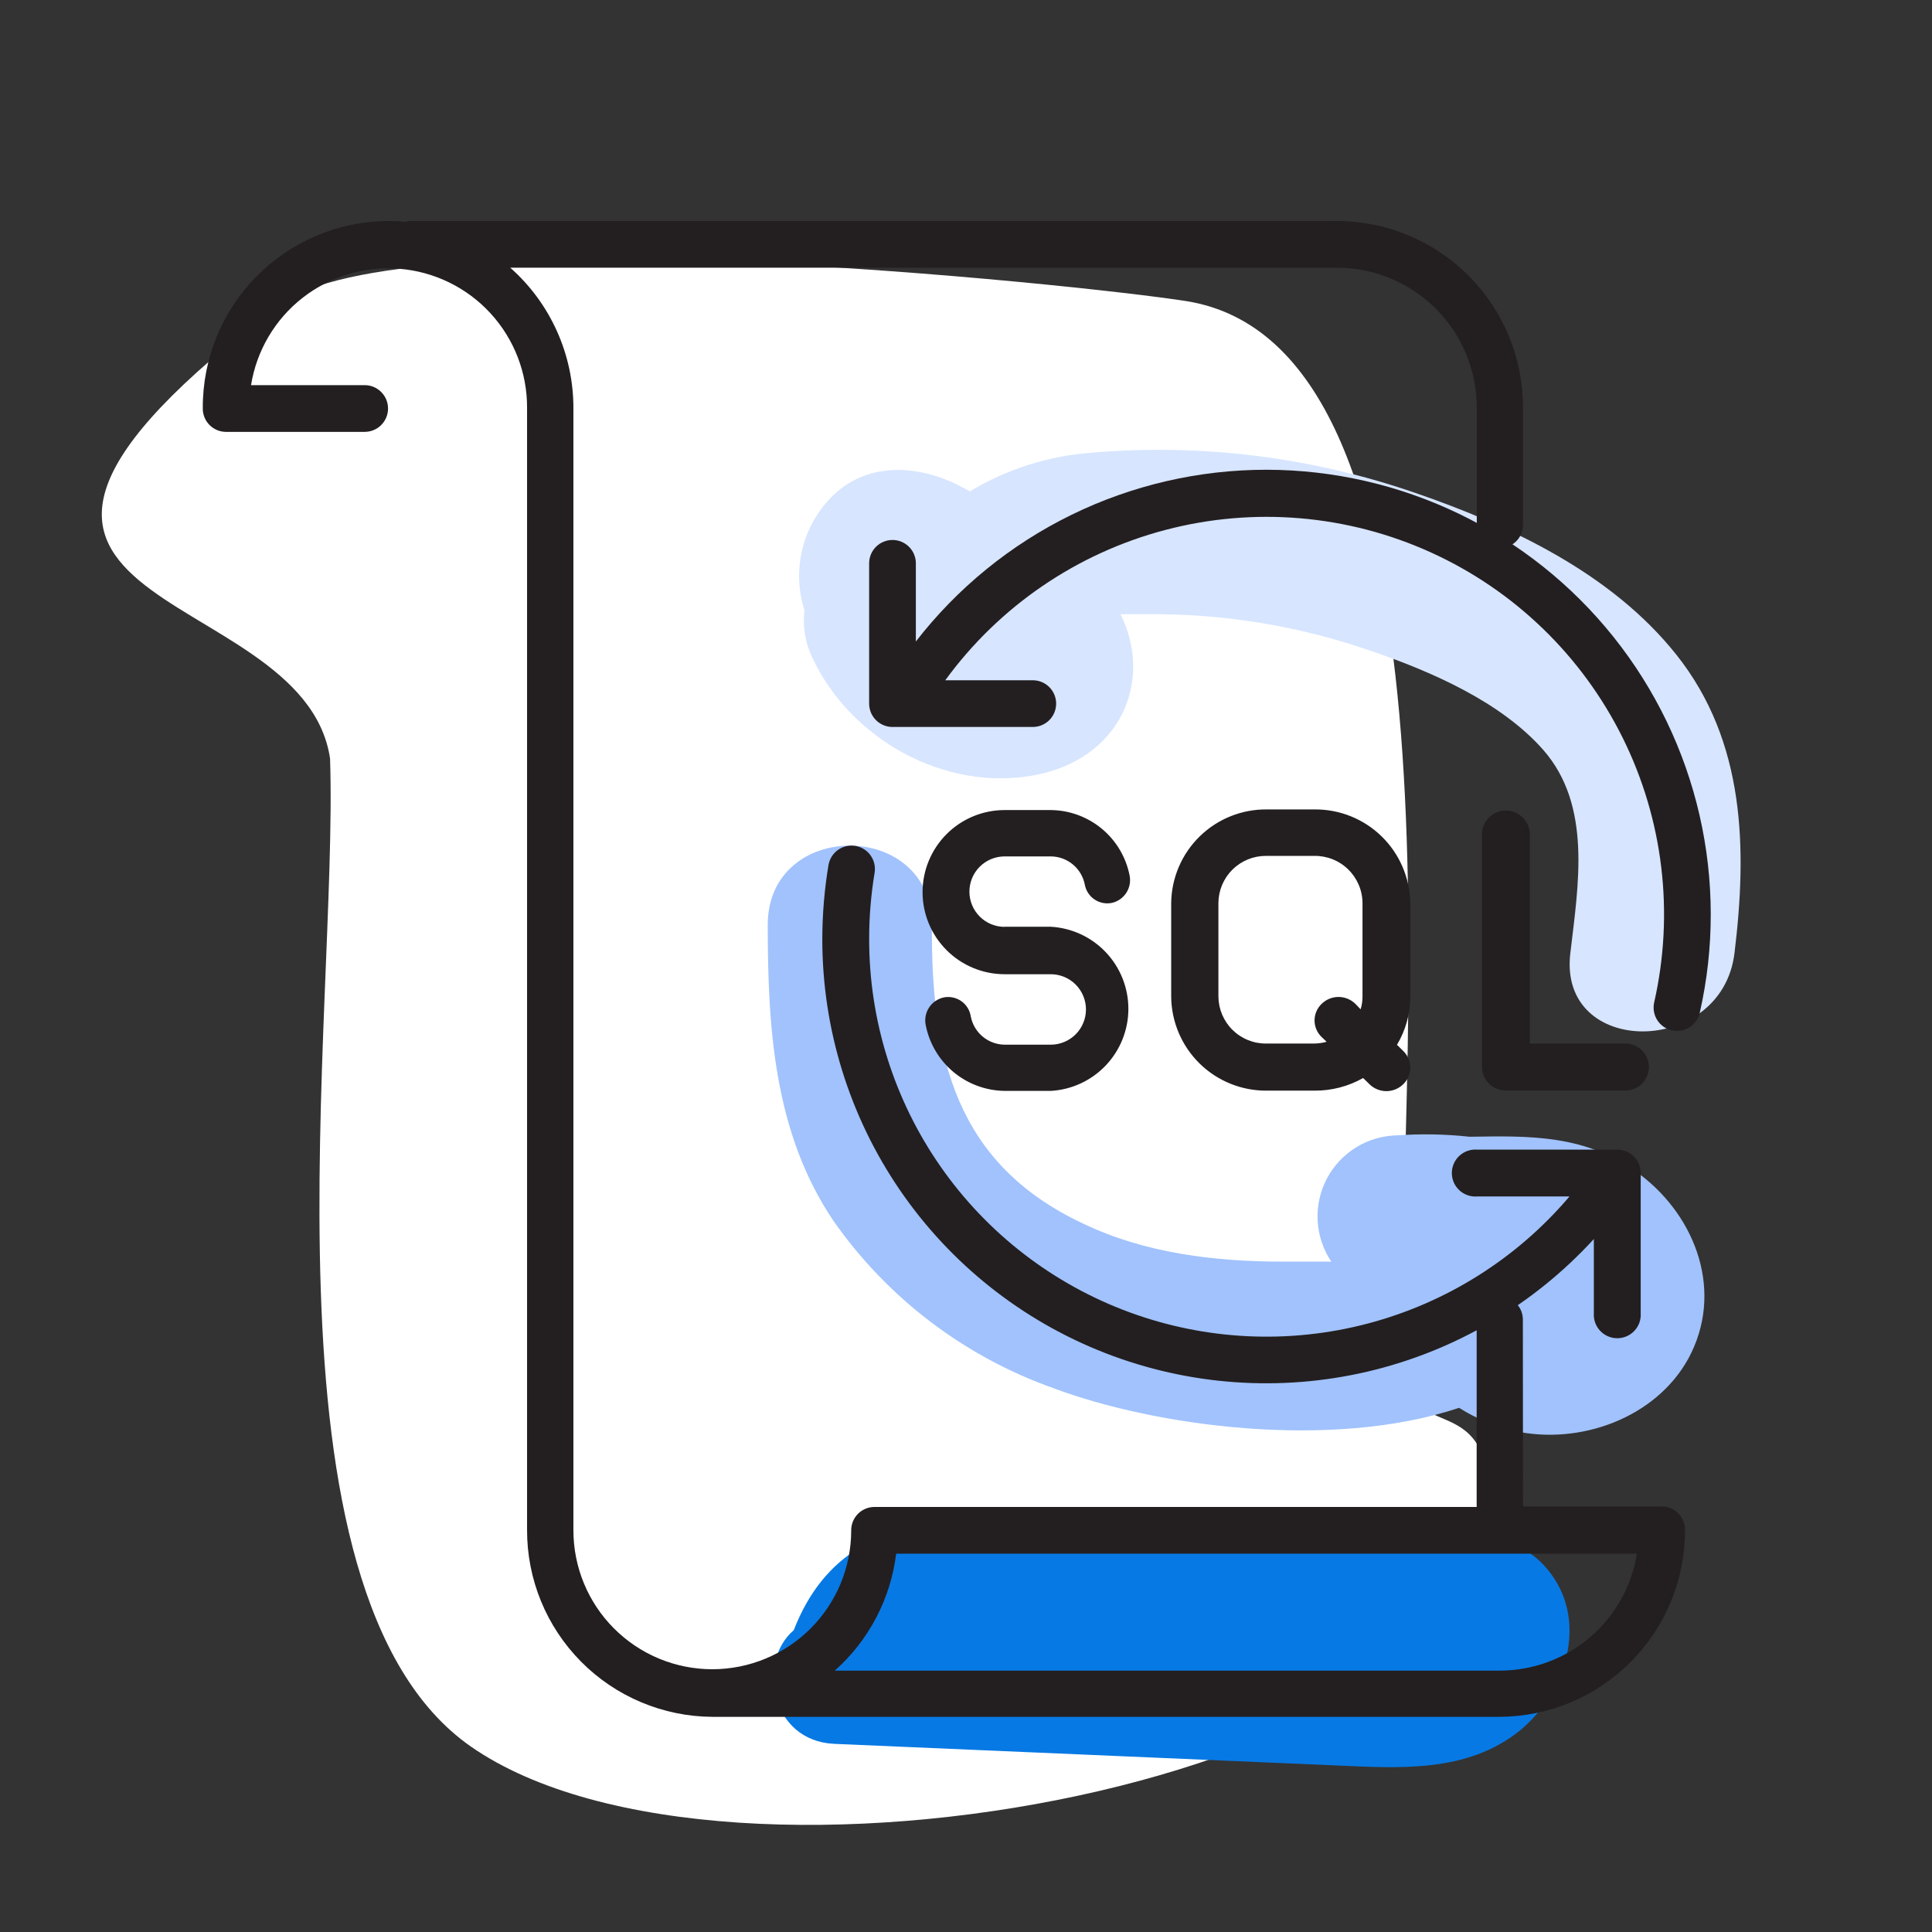
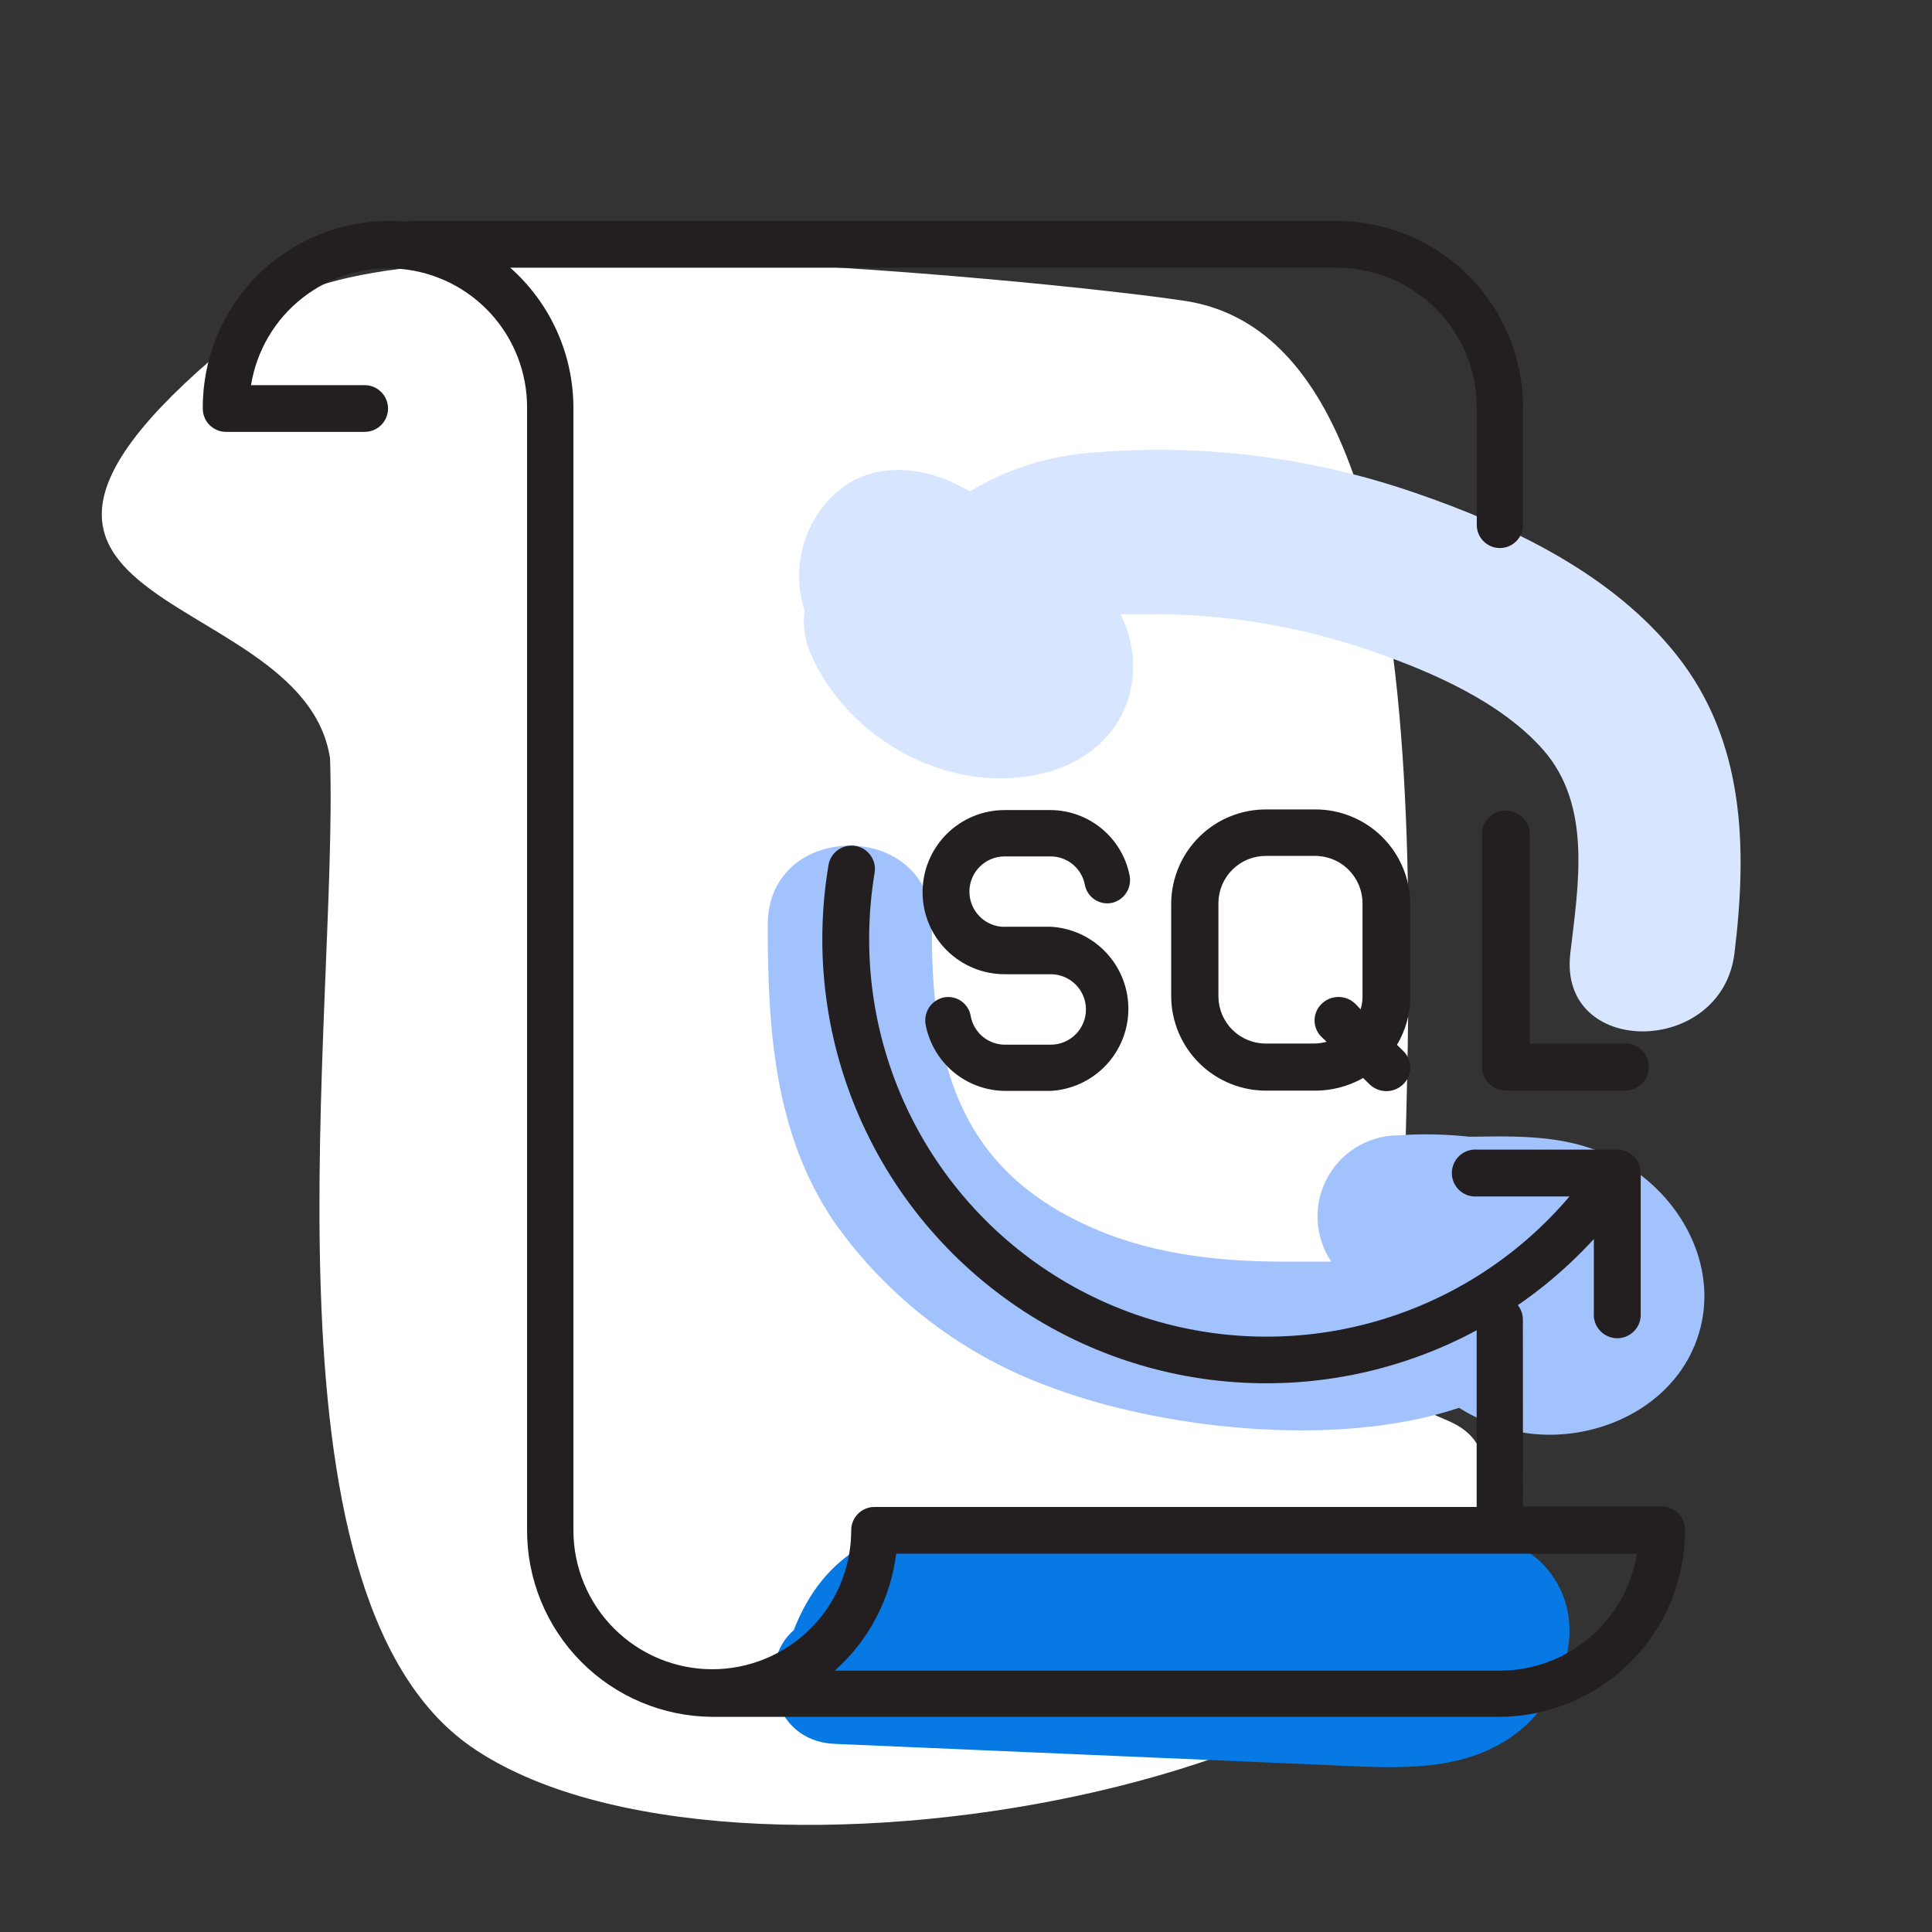
<svg xmlns="http://www.w3.org/2000/svg" width="200" height="200" viewBox="0 0 200 200" fill="none">
  <rect x="0" y="0" width="200" height="200" fill="#333333" stroke="none" />
  <g id="6">
    <g id="Clip path group">
      <mask id="mask0_3029_6633" style="mask-type:luminance" maskUnits="userSpaceOnUse" x="0" y="0" width="199" height="200">
        <g id="clip0_1002_30092">
          <path id="Vector" d="M198.771 0.654H0.078V199.347H198.771V0.654Z" fill="white" />
        </g>
      </mask>
      <g mask="url(#mask0_3029_6633)">
        <g id="Property 1=SQL Icon Set 2, Property 2=15">
          <g id="Coginiti Icons-15 1">
            <g id="Layer 2">
              <path id="Fill 1" fill-rule="evenodd" clip-rule="evenodd" d="M34.168 78.523C31.344 59.543 -14.028 63.974 28.939 31.543C41.553 22.04 111.933 29.465 122.769 31.164C151.711 35.726 145.319 104.537 144.992 139.439C144.874 151.073 154.273 142.144 154.338 156.432C154.469 184.001 75.371 199.308 48.756 180.811C25.88 164.89 35.031 104.824 34.168 78.523Z" fill="white" />
              <path id="Vector_2" fill-rule="evenodd" clip-rule="evenodd" d="M160.925 163.451C157.461 158.066 150.794 158.471 145.239 158.536C136.925 158.641 128.611 159.059 120.297 158.824C106.742 158.445 88.507 152.445 82.167 168.758C78.337 172.026 79.735 180.222 86.363 180.523L138.01 182.745C144.703 183.033 151.879 183.608 157.409 179.085C161.762 175.464 164.285 168.667 160.925 163.451Z" fill="#0779E4" />
              <path id="Vector_2_2" fill-rule="evenodd" clip-rule="evenodd" d="M173.528 67.765C166.862 59.386 156.417 54.431 146.496 51.02C135.758 47.309 124.362 45.893 113.044 46.863C108.574 47.182 104.243 48.553 100.404 50.863L99.593 50.431C95.358 48.157 90.077 47.712 86.351 51.177C84.761 52.687 83.629 54.616 83.086 56.741C82.543 58.866 82.61 61.101 83.279 63.19C83.075 64.849 83.351 66.533 84.077 68.039C87.998 76.51 97.828 82.026 107.162 80.235C115.998 78.549 119.423 70.51 115.998 63.582H118.613C126.589 63.494 134.52 64.794 142.051 67.425C148.182 69.529 155.371 72.654 159.751 77.621C164.822 83.399 163.384 91.634 162.561 98.667C161.254 109.516 178.247 109.425 179.554 98.667C180.862 87.909 180.705 76.771 173.528 67.765Z" fill="#D7E5FF" />
              <path id="Vector_3" fill-rule="evenodd" clip-rule="evenodd" d="M169.79 121.596C164.247 117.4 158.313 117.583 152.13 117.675C149.647 117.404 147.144 117.355 144.653 117.531C143.143 117.554 141.667 117.985 140.381 118.777C139.094 119.569 138.046 120.694 137.345 122.033C136.645 123.371 136.319 124.874 136.403 126.383C136.485 127.891 136.974 129.349 137.816 130.603C135.894 130.603 134.13 130.603 132.823 130.603C125.816 130.603 118.575 129.753 112.156 126.681C98.888 120.472 96.379 109.335 96.47 95.74C96.47 84.812 79.477 84.799 79.477 95.74C79.477 106.433 80.13 117.283 86.287 126.394C91.896 134.401 99.866 140.456 109.084 143.714C119.542 147.635 137.764 150.158 151.045 145.74C152.811 146.852 154.751 147.66 156.783 148.132C163.502 149.622 171.359 146.825 174.77 140.655C178.483 133.845 175.646 126.041 169.79 121.596Z" fill="#A1C2FC" />
            </g>
            <g id="Layer 1">
              <path id="Combined Shape" fill-rule="evenodd" clip-rule="evenodd" d="M86.418 172.942H155.268C158.685 172.938 161.988 171.719 164.587 169.501C167.186 167.282 168.91 164.212 169.451 160.838H92.771C92.197 165.511 89.938 169.816 86.418 172.942ZM157.66 155.949H172.039C172.354 155.95 172.667 156.014 172.958 156.137C173.25 156.26 173.514 156.438 173.736 156.663C173.958 156.887 174.133 157.153 174.253 157.446C174.372 157.738 174.433 158.051 174.431 158.367C174.448 163.476 172.439 168.382 168.844 172.01C165.25 175.64 160.362 177.695 155.255 177.727H73.738C68.63 177.695 63.743 175.64 60.148 172.01C56.553 168.382 54.544 163.476 54.562 158.367V42.236C54.582 38.614 53.234 35.118 50.789 32.447C48.343 29.775 44.979 28.125 41.369 27.826C37.76 27.527 34.17 28.601 31.318 30.834C28.466 33.067 26.562 36.294 25.987 39.87H37.751C38.393 39.87 39.008 40.125 39.461 40.579C39.915 41.032 40.17 41.647 40.17 42.289C40.17 42.93 39.915 43.545 39.461 43.999C39.008 44.452 38.393 44.707 37.751 44.707H23.372C23.053 44.704 22.738 44.637 22.445 44.51C22.151 44.384 21.886 44.2 21.665 43.97C21.443 43.74 21.27 43.469 21.155 43.171C21.039 42.873 20.984 42.556 20.993 42.236C20.972 37.127 22.98 32.219 26.576 28.589C30.171 24.959 35.06 22.905 40.17 22.877C40.771 22.877 41.372 22.877 41.96 22.968C42.16 22.911 42.367 22.88 42.575 22.877H138.484C143.592 22.905 148.482 24.959 152.077 28.589C155.673 32.219 157.681 37.127 157.66 42.236V54.341C157.66 54.975 157.408 55.584 156.959 56.032C156.511 56.481 155.902 56.733 155.268 56.733C154.633 56.733 154.025 56.481 153.576 56.032C153.128 55.584 152.876 54.975 152.876 54.341V42.236C152.886 38.406 151.379 34.728 148.684 32.006C145.989 29.285 142.327 27.741 138.497 27.714H52.823C54.879 29.533 56.525 31.769 57.651 34.273C58.778 36.776 59.36 39.491 59.359 42.236V158.419C59.359 160.308 59.731 162.178 60.454 163.923C61.176 165.667 62.235 167.252 63.571 168.587C64.906 169.923 66.491 170.982 68.235 171.704C69.98 172.426 71.85 172.799 73.738 172.799C75.626 172.799 77.496 172.426 79.241 171.704C80.985 170.982 82.57 169.923 83.906 168.587C85.241 167.252 86.3 165.667 87.023 163.923C87.745 162.178 88.117 160.308 88.117 158.419C88.115 158.103 88.176 157.791 88.295 157.498C88.415 157.205 88.59 156.94 88.812 156.715C89.034 156.49 89.299 156.312 89.59 156.189C89.881 156.066 90.194 156.002 90.509 156.001H152.863V136.602C152.863 135.968 153.115 135.359 153.563 134.911C154.012 134.463 154.619 134.21 155.255 134.21C155.889 134.21 156.498 134.463 156.946 134.911C157.395 135.359 157.647 135.968 157.647 136.602L157.66 155.949ZM158.366 108.027H168.261C168.906 108.027 169.524 108.283 169.98 108.739C170.436 109.195 170.693 109.814 170.693 110.459C170.693 111.103 170.436 111.722 169.98 112.178C169.524 112.634 168.906 112.89 168.261 112.89H155.882C155.233 112.894 154.608 112.64 154.145 112.184C153.682 111.728 153.418 111.108 153.412 110.459V86.21C153.457 85.584 153.737 84.999 154.197 84.572C154.656 84.144 155.261 83.907 155.889 83.907C156.516 83.907 157.12 84.144 157.58 84.572C158.039 84.999 158.32 85.584 158.366 86.21V108.027ZM140.314 103.923C139.846 103.463 139.217 103.205 138.562 103.205C137.906 103.205 137.277 103.463 136.81 103.923C136.58 104.145 136.397 104.411 136.272 104.705C136.146 104.999 136.082 105.316 136.082 105.635C136.082 105.955 136.146 106.271 136.272 106.565C136.397 106.86 136.58 107.126 136.81 107.348L137.333 107.844C136.907 107.962 136.468 108.024 136.026 108.027H131.072C130.428 108.033 129.789 107.911 129.193 107.669C128.596 107.428 128.053 107.071 127.594 106.619C127.135 106.168 126.77 105.63 126.518 105.037C126.267 104.445 126.135 103.808 126.13 103.165V93.465C126.135 92.821 126.267 92.185 126.518 91.592C126.77 90.999 127.135 90.462 127.594 90.01C128.053 89.559 128.596 89.202 129.193 88.96C129.789 88.719 130.428 88.597 131.072 88.602H136.026C136.676 88.589 137.321 88.704 137.927 88.941C138.532 89.179 139.084 89.534 139.55 89.986C140.017 90.438 140.389 90.979 140.647 91.576C140.903 92.173 141.039 92.815 141.046 93.465V103.178C141.047 103.621 140.982 104.062 140.85 104.485L140.314 103.923ZM136.091 83.792H131.137C128.543 83.767 126.046 84.772 124.191 86.585C122.337 88.398 121.276 90.872 121.241 93.465V103.178C121.266 105.779 122.321 108.264 124.177 110.088C126.032 111.911 128.535 112.924 131.137 112.903H136.091C137.85 112.914 139.58 112.463 141.111 111.596L141.765 112.236C142.231 112.696 142.86 112.954 143.516 112.954C144.171 112.954 144.8 112.696 145.268 112.236C145.497 112.013 145.678 111.745 145.803 111.45C145.927 111.155 145.991 110.838 145.991 110.517C145.991 110.197 145.927 109.88 145.803 109.585C145.678 109.29 145.497 109.022 145.268 108.799L144.614 108.158C145.508 106.67 145.983 104.966 145.987 103.23V93.465C145.949 90.873 144.887 88.401 143.033 86.589C141.179 84.776 138.684 83.771 136.091 83.792ZM104 95.936H108.771C110.943 96.056 112.986 97.004 114.481 98.584C115.976 100.164 116.809 102.257 116.809 104.433C116.809 106.608 115.976 108.701 114.481 110.281C112.986 111.861 110.943 112.809 108.771 112.929H104C102.063 112.905 100.193 112.215 98.705 110.975C97.217 109.734 96.202 108.02 95.83 106.119C95.701 105.493 95.824 104.843 96.171 104.307C96.519 103.772 97.063 103.394 97.686 103.256C98.001 103.192 98.326 103.193 98.64 103.259C98.955 103.325 99.252 103.454 99.515 103.639C99.778 103.823 100.001 104.06 100.17 104.333C100.338 104.607 100.449 104.912 100.496 105.23C100.656 106.045 101.091 106.78 101.729 107.311C102.368 107.842 103.169 108.136 104 108.145H108.771C109.738 108.145 110.666 107.761 111.35 107.077C112.034 106.393 112.418 105.465 112.418 104.498C112.418 103.531 112.034 102.603 111.35 101.919C110.666 101.235 109.738 100.851 108.771 100.851H104C101.746 100.851 99.585 99.956 97.992 98.362C96.398 96.769 95.503 94.608 95.503 92.354C95.503 90.101 96.398 87.939 97.992 86.346C99.585 84.752 101.746 83.857 104 83.857H108.771C110.708 83.873 112.58 84.559 114.069 85.798C115.558 87.037 116.573 88.753 116.941 90.655C117.058 91.269 116.933 91.905 116.592 92.429C116.251 92.953 115.72 93.324 115.111 93.465C114.802 93.53 114.484 93.532 114.175 93.472C113.866 93.412 113.571 93.29 113.31 93.115C113.048 92.94 112.824 92.714 112.65 92.451C112.477 92.188 112.358 91.893 112.3 91.583C112.144 90.766 111.709 90.028 111.071 89.494C110.432 88.96 109.629 88.664 108.797 88.655H104C103.032 88.655 102.105 89.039 101.421 89.723C100.737 90.407 100.353 91.335 100.353 92.302C100.353 93.269 100.737 94.197 101.421 94.881C102.105 95.565 103.032 95.949 104 95.949V95.936Z" fill="#231F20" />
              <path id="Fill 8" fill-rule="evenodd" clip-rule="evenodd" d="M167.4 119.008H152.903C152.57 118.984 152.234 119.028 151.919 119.139C151.604 119.25 151.315 119.425 151.069 119.652C150.825 119.88 150.629 120.155 150.495 120.462C150.362 120.768 150.293 121.099 150.293 121.433C150.293 121.767 150.362 122.098 150.495 122.405C150.629 122.711 150.825 122.987 151.069 123.214C151.315 123.442 151.604 123.616 151.919 123.727C152.234 123.838 152.57 123.882 152.903 123.858H162.472C157.021 130.278 149.731 134.871 141.586 137.015C133.442 139.16 124.835 138.752 116.929 135.849C109.023 132.944 102.199 127.685 97.379 120.778C92.559 113.872 89.974 105.653 89.975 97.231C89.972 94.931 90.16 92.636 90.537 90.368C90.646 89.735 90.499 89.085 90.129 88.56C89.759 88.036 89.196 87.68 88.563 87.57C87.93 87.461 87.28 87.608 86.755 87.978C86.231 88.348 85.875 88.912 85.766 89.544C85.343 92.076 85.128 94.638 85.125 97.204C85.118 106.471 87.913 115.523 93.142 123.174C98.372 130.824 105.792 136.714 114.428 140.074C123.065 143.432 132.515 144.101 141.539 141.994C150.563 139.885 158.739 135.1 164.995 128.263V135.923C164.97 136.257 165.014 136.591 165.126 136.908C165.235 137.223 165.41 137.512 165.638 137.756C165.865 138.002 166.141 138.197 166.447 138.33C166.754 138.465 167.085 138.533 167.42 138.533C167.753 138.533 168.084 138.465 168.391 138.33C168.697 138.197 168.973 138.002 169.2 137.756C169.427 137.512 169.603 137.223 169.714 136.908C169.824 136.591 169.868 136.257 169.844 135.923V121.44C169.846 121.119 169.783 120.801 169.661 120.504C169.539 120.208 169.358 119.938 169.131 119.712C168.903 119.486 168.633 119.307 168.336 119.186C168.039 119.065 167.72 119.005 167.4 119.008Z" fill="#231F20" />
-               <path id="Fill 10" fill-rule="evenodd" clip-rule="evenodd" d="M131.11 48.629C124.104 48.625 117.189 50.225 110.897 53.306C104.605 56.388 99.102 60.869 94.809 66.407V58.315C94.809 57.674 94.555 57.059 94.101 56.605C93.647 56.152 93.032 55.897 92.391 55.897C91.749 55.897 91.135 56.152 90.681 56.605C90.227 57.059 89.973 57.674 89.973 58.315V72.838C89.973 73.479 90.227 74.094 90.681 74.548C91.135 75.002 91.749 75.256 92.391 75.256H106.914C107.555 75.256 108.17 75.002 108.624 74.548C109.077 74.094 109.332 73.479 109.332 72.838C109.332 72.197 109.077 71.582 108.624 71.128C108.17 70.674 107.555 70.42 106.914 70.42H97.855C103.433 62.765 111.481 57.269 120.641 54.859C129.801 52.449 139.512 53.273 148.135 57.191C156.759 61.109 163.765 67.882 167.975 76.368C172.185 84.852 173.338 94.53 171.241 103.766C171.099 104.392 171.211 105.049 171.552 105.592C171.895 106.135 172.439 106.52 173.065 106.662C173.69 106.804 174.347 106.691 174.89 106.349C175.432 106.007 175.818 105.464 175.96 104.838C177.486 98.103 177.476 91.111 175.933 84.38C174.39 77.649 171.352 71.351 167.045 65.954C162.738 60.556 157.271 56.196 151.052 53.197C144.831 50.198 138.015 48.637 131.11 48.629Z" fill="#231F20" />
            </g>
          </g>
        </g>
      </g>
    </g>
  </g>
</svg>